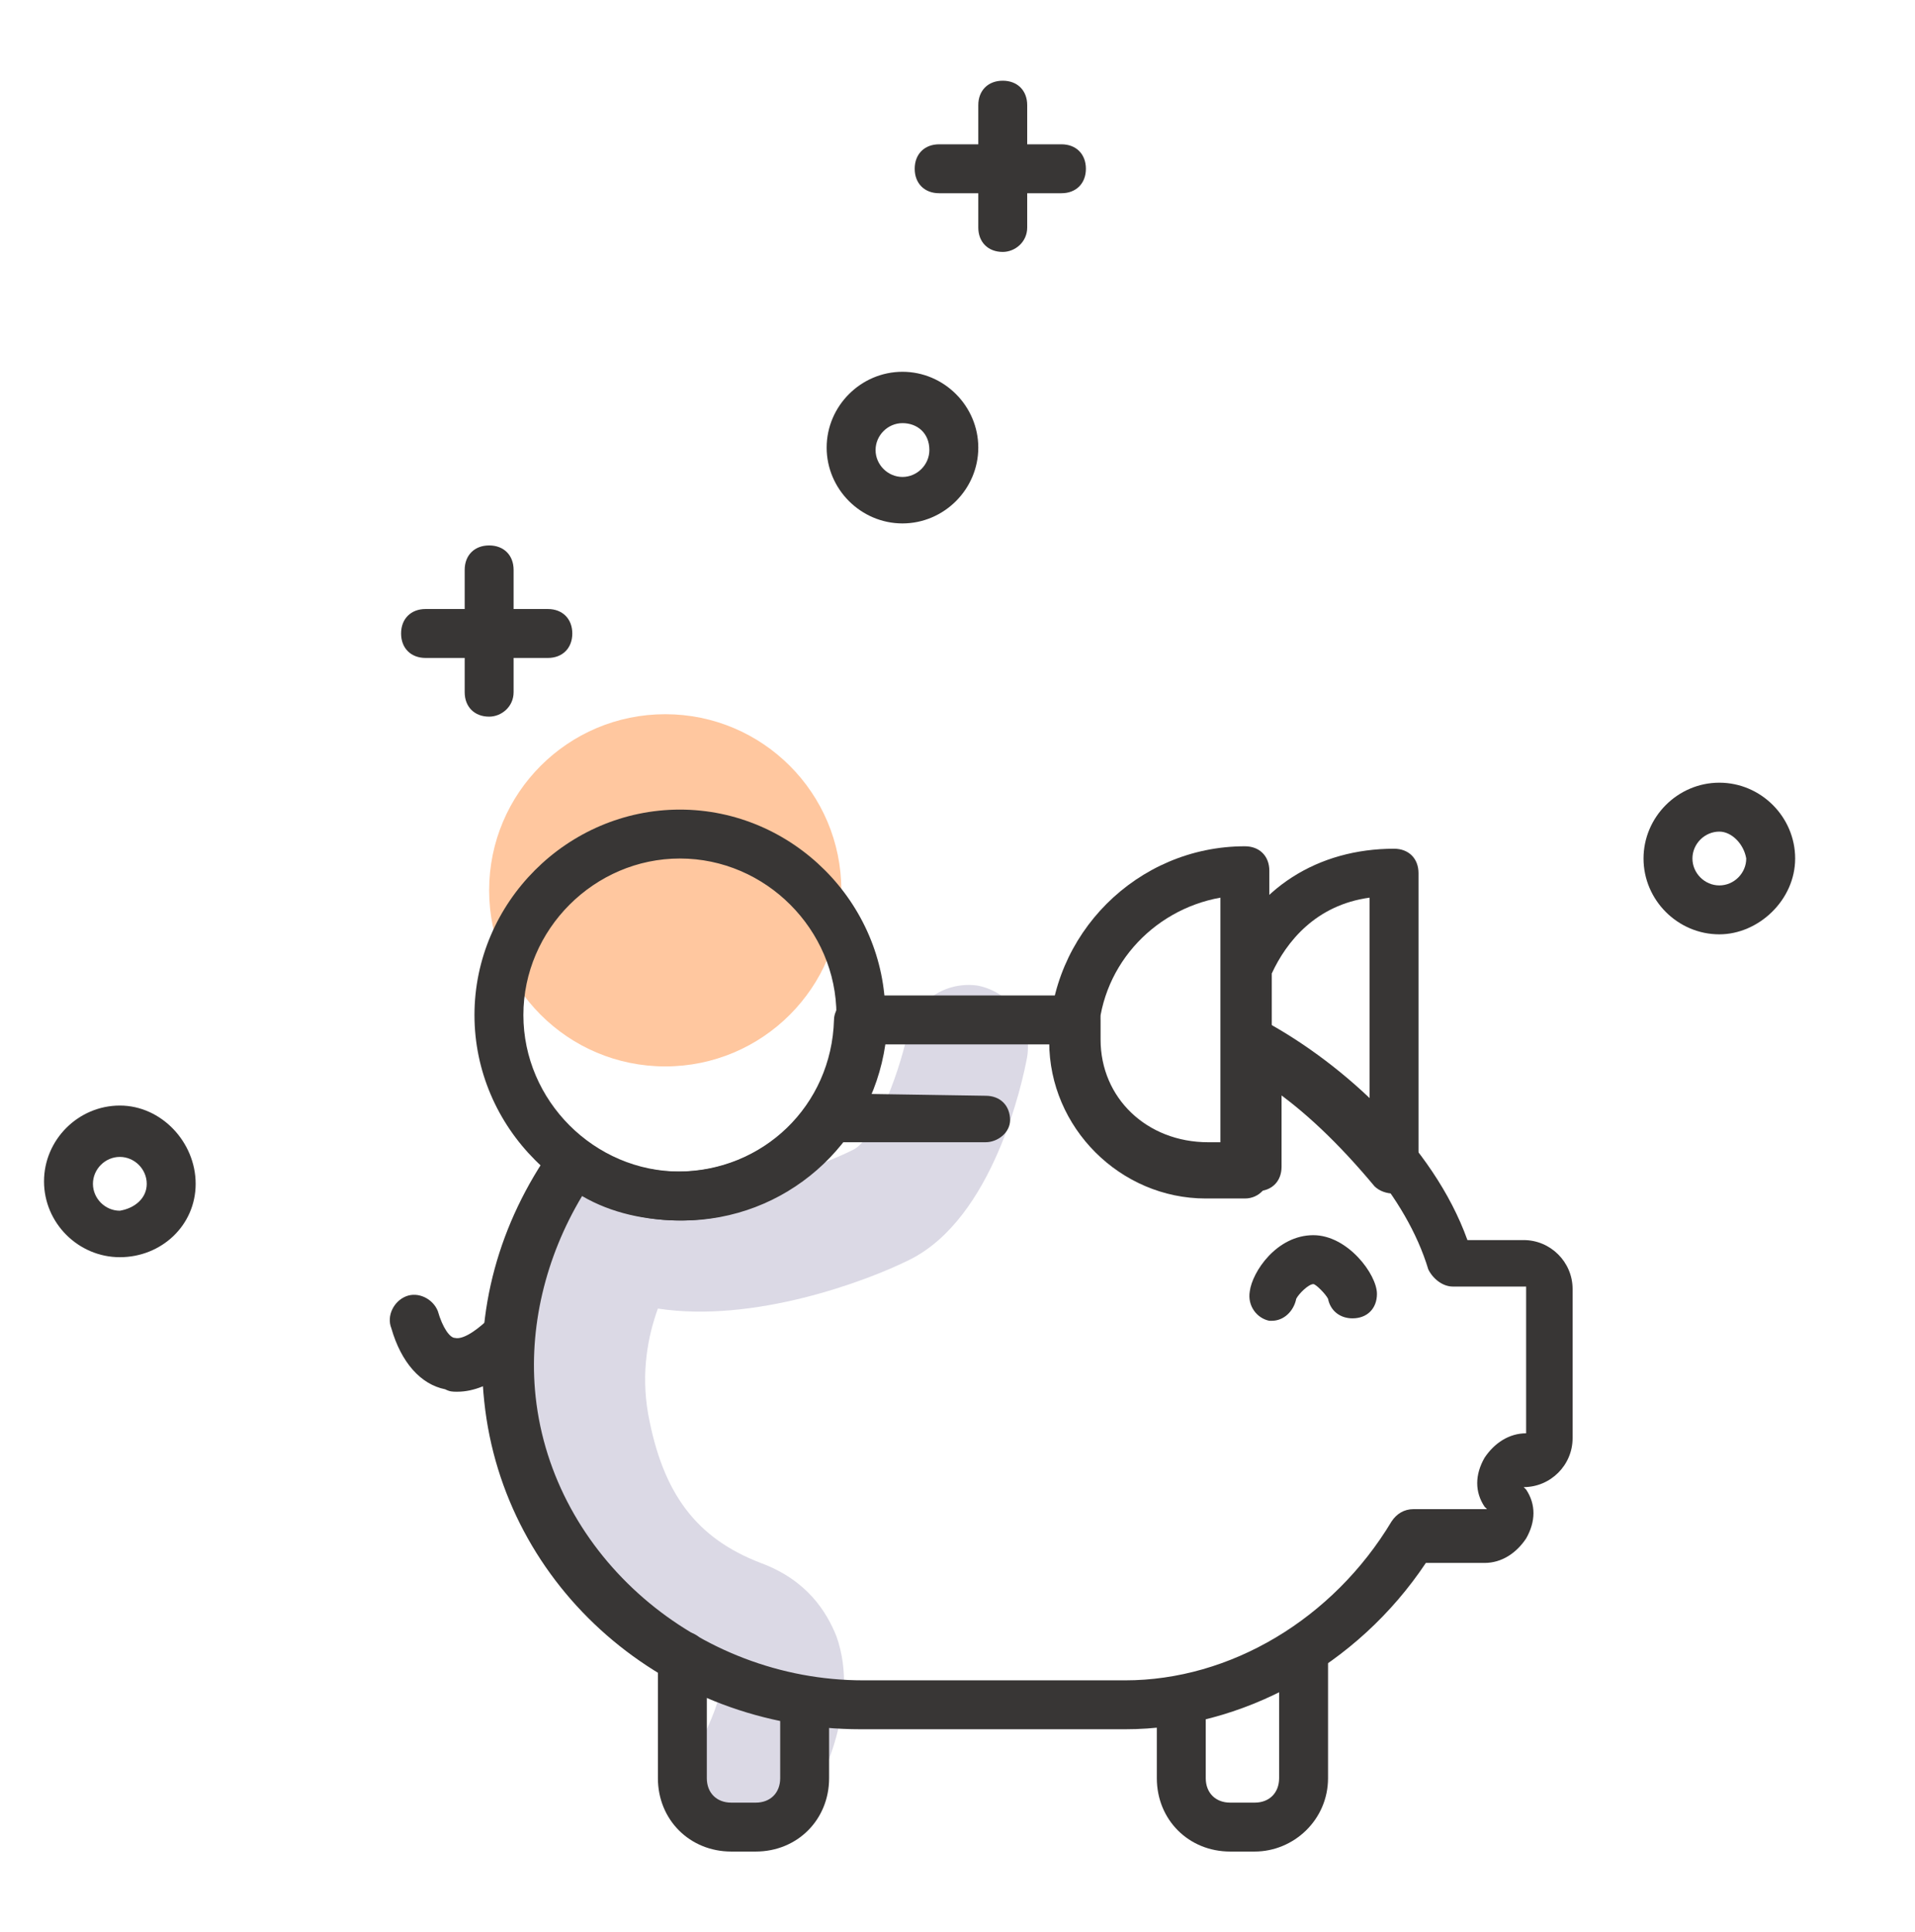
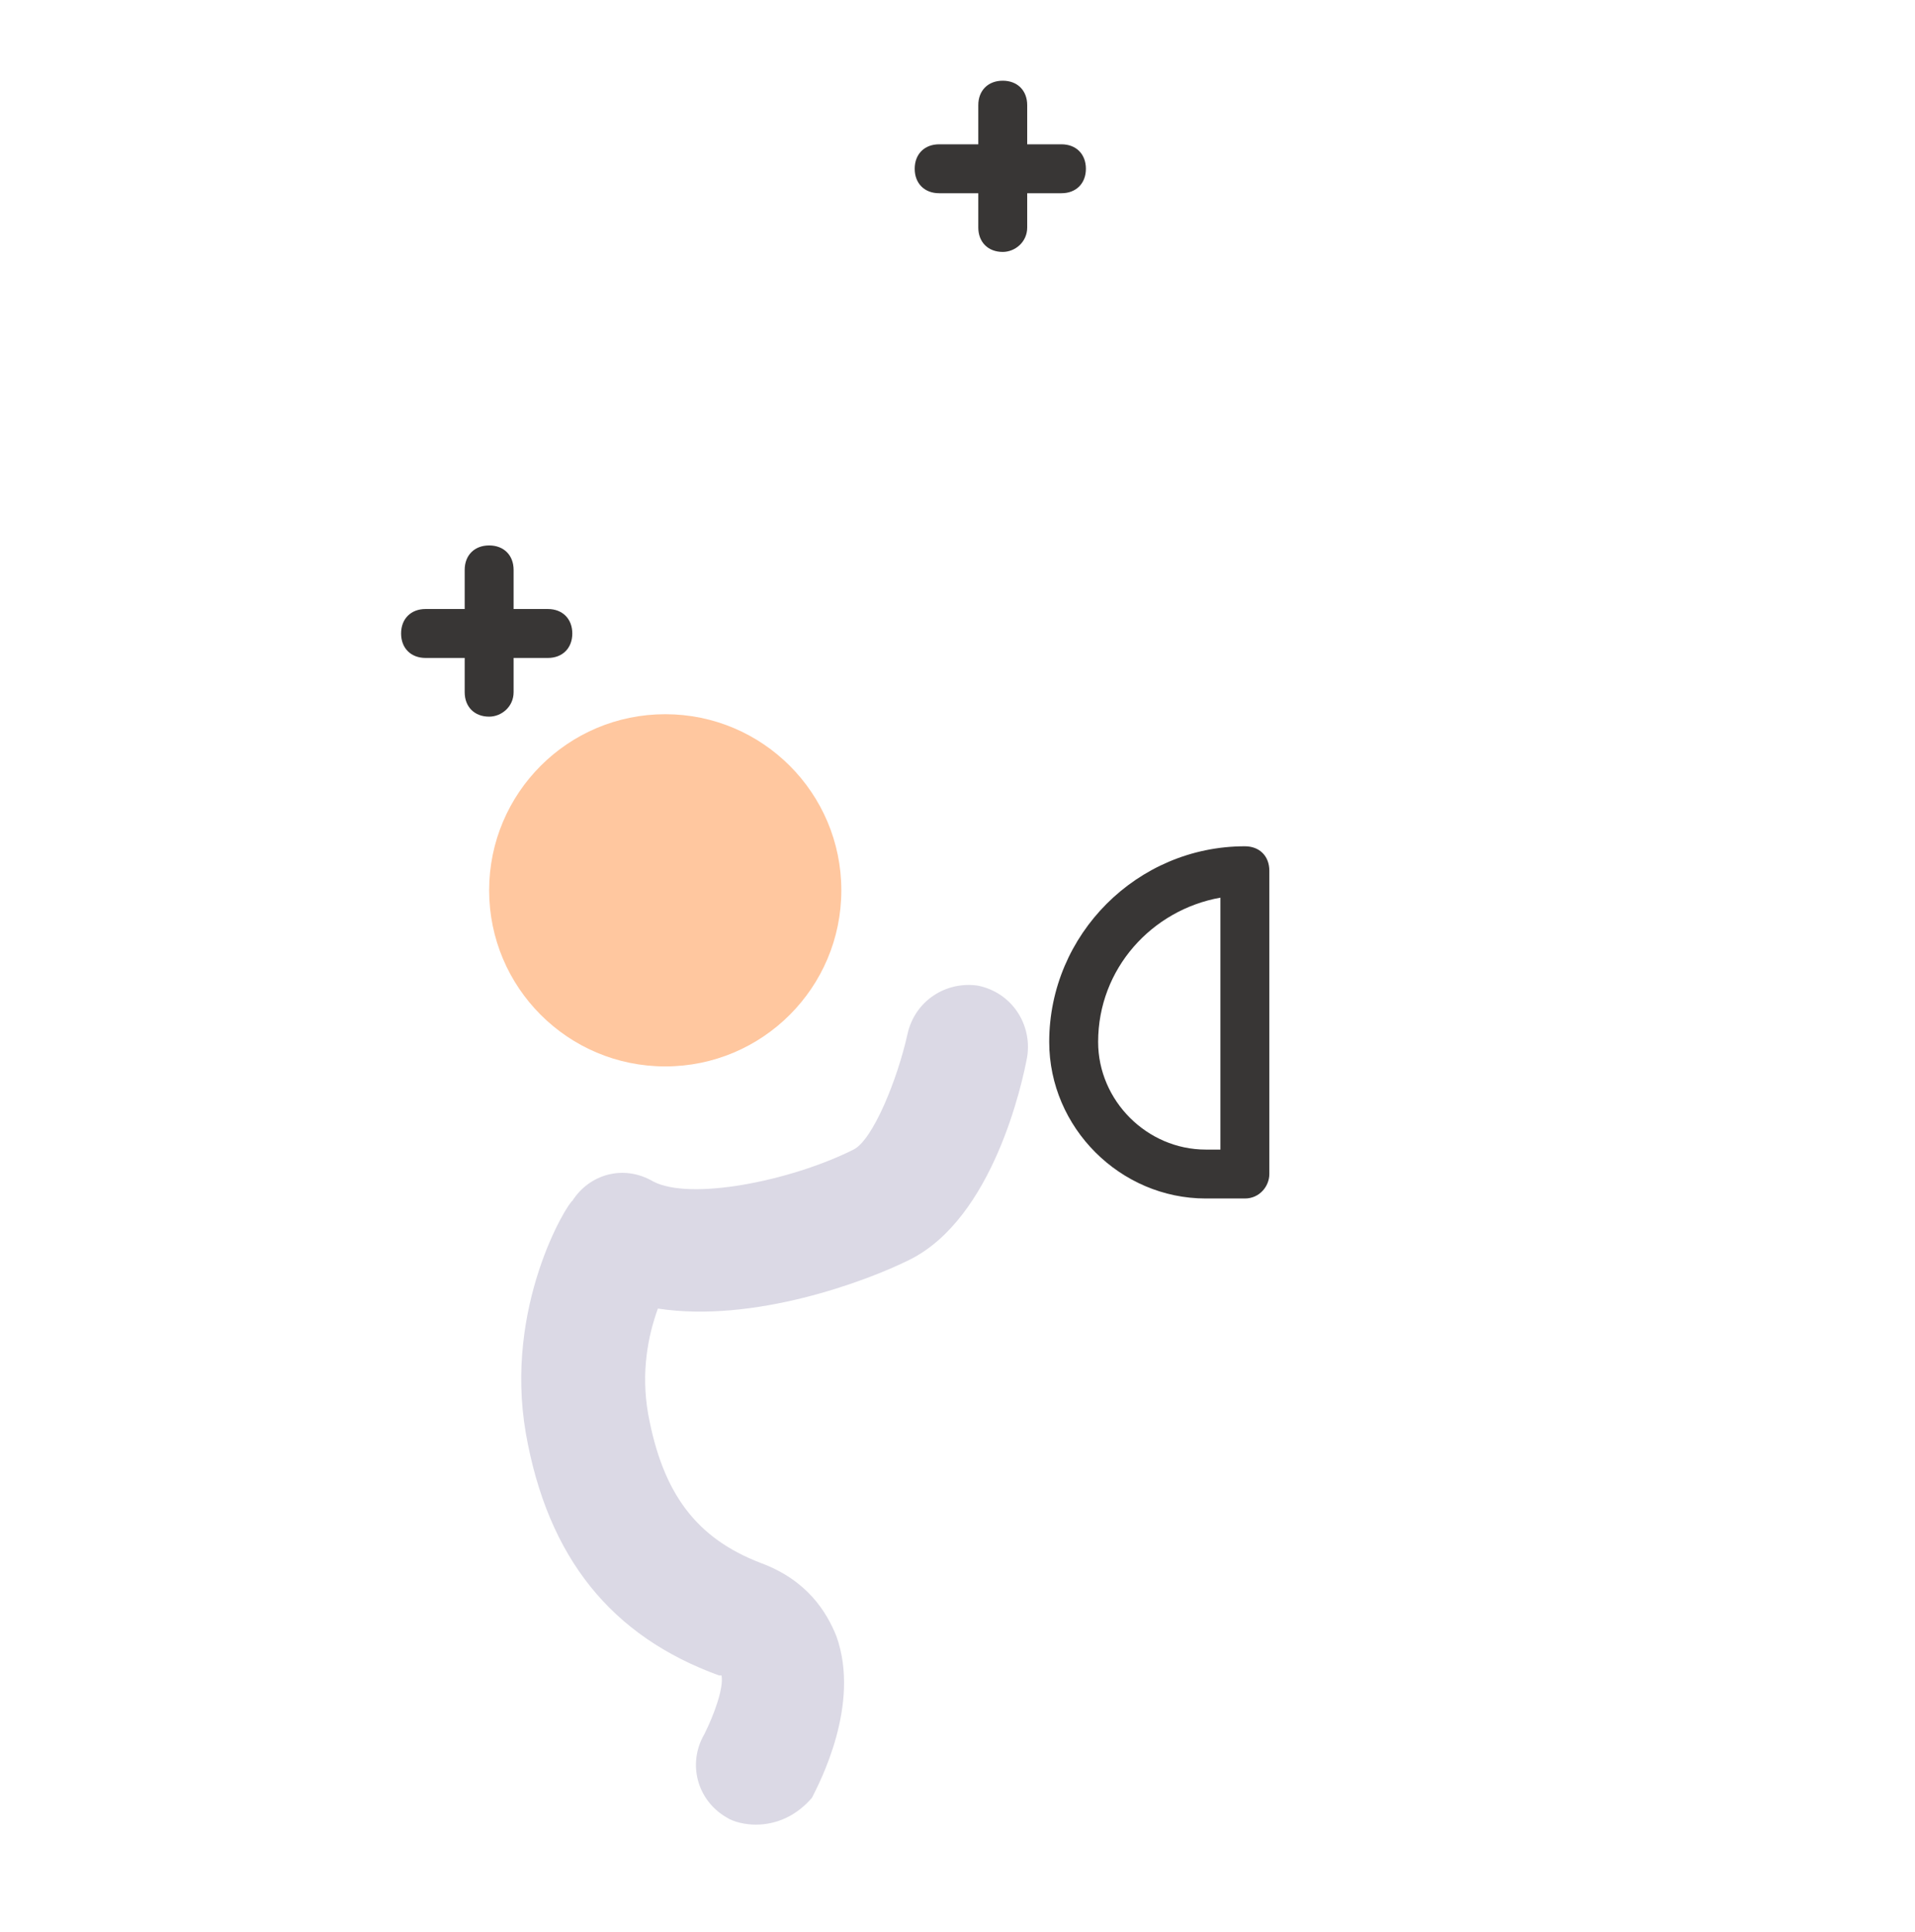
<svg xmlns="http://www.w3.org/2000/svg" baseProfile="tiny" version="1.2" viewBox="0 0 78.3 79">
  <circle cx="27.2" cy="36.4" r="7.2" fill="#FFC79F" />
  <path fill="#DBD9E5" d="M30.9 74.6c-.4 0-.9-.1-1.2-.3-1.2-.7-1.6-2.2-.9-3.4.4-.8.8-1.9.7-2.4h-.1c-4.4-1.6-7-4.8-7.9-9.9-.9-5.2 1.7-9.4 1.9-9.5.7-1.1 2.1-1.5 3.3-.8 1.5.8 5.6 0 8.2-1.3.8-.4 1.8-2.9 2.2-4.7.3-1.4 1.6-2.2 2.9-2 1.4.3 2.2 1.6 2 2.9-.2 1.1-1.4 6.6-4.8 8.3-1.8.9-6.4 2.6-10.3 2-.4 1.1-.7 2.6-.4 4.3.6 3.3 2 5.1 4.6 6.1 1.9.7 2.7 2 3.1 3 1 2.8-.7 6-1 6.6-.6.7-1.4 1.1-2.3 1.1z" />
  <path fill="#383635" d="M50.9 49h-1.6c-3.5 0-6.4-2.9-6.4-6.4 0-4.4 3.6-8 8-8 .6 0 1 .4 1 1V48c0 .5-.4 1-1 1zm-1-12.3c-2.8.5-5 2.9-5 5.9 0 2.4 2 4.4 4.4 4.4h.6V36.7z" />
-   <path fill="#383635" d="M57 48.8c-.3 0-.6-.1-.8-.3-1.5-1.8-2.9-3.1-4.2-4v1.2c0 .6-.4 1-1 1s-1-.4-1-1v-6.1c0-.1 0-.3.1-.4 1.2-2.9 3.8-4.5 6.9-4.5.6 0 1 .4 1 1v12.2c0 .4-.3.8-.7.9H57zm-5-6.7c1.3.7 2.6 1.8 4 3.2v-8.6c-2.2.3-3.4 1.8-4 3.1v2.3zM52 54h-.1c-.5-.1-.9-.6-.8-1.2.1-.8 1.1-2.3 2.6-2.3 1.4 0 2.6 1.6 2.6 2.4 0 .6-.4 1-1 1-.5 0-.9-.3-1-.8-.1-.2-.5-.6-.6-.6-.2 0-.6.4-.7.6-.1.5-.5.9-1 .9zm-33.3 2.9c-.2 0-.3 0-.5-.1-1-.2-1.8-1.1-2.2-2.5-.2-.5.1-1.1.6-1.3.5-.2 1.1.1 1.3.6.2.7.5 1.1.7 1.1.4.1 1.1-.5 1.4-.8.4-.4 1-.4 1.4-.1.4.4.4 1 .1 1.4-.1.4-1.4 1.7-2.8 1.7zm9.1-7c-4.6 0-8.4-3.8-8.4-8.4s3.8-8.4 8.4-8.4 8.4 3.8 8.4 8.4-3.8 8.4-8.4 8.4zm0-14.8c-3.5 0-6.4 2.9-6.4 6.4 0 3.5 2.9 6.4 6.4 6.4s6.4-2.9 6.4-6.4c0-3.5-2.9-6.4-6.4-6.4z" />
-   <path fill="#383635" d="M46 70.7H35.2c-8 0-14.6-5.8-15.4-13.4-.4-3.7.6-7.3 2.8-10.4.3-.4.9-.5 1.4-.2 1.1.8 2.4 1.2 3.7 1.2 3.5 0 6.3-2.7 6.4-6.2 0-.5.5-1 1-1H44c.6 0 1 .4 1 1v.8c0 2.4 1.9 4.2 4.4 4.2h.9v-4c0-.4.2-.7.5-.9.3-.2.7-.2 1 0 3.1 1.7 6.8 5 8.2 8.9h2.3c1.1 0 2 .9 2 2v6.1c0 1.1-.9 2-2 2l.1.1c.4.6.4 1.3 0 2-.4.6-1 1-1.7 1h-2.4c-2.8 4.2-7.5 6.8-12.3 6.8zM23.8 48.9c-1.5 2.5-2.2 5.4-1.9 8.2.7 6.5 6.6 11.6 13.4 11.6H46c4.3 0 8.5-2.5 10.9-6.5.2-.3.5-.5.9-.5h3l-.1-.1c-.4-.6-.4-1.3 0-2 .4-.6 1-1 1.7-1v-6h-3c-.4 0-.8-.3-1-.7-.9-3-3.5-5.8-6-7.5v3.3c0 .6-.4 1-1 1h-1.9c-3.5 0-6.2-2.6-6.4-6h-6.9c-.6 4.1-4.1 7.2-8.3 7.2-1.5 0-2.9-.3-4.1-1z" />
-   <path fill="#383635" d="M40.3 46.7h-6.4c-.6 0-1-.5-1-1 0-.6.4-1 1-1l6.4.1c.6 0 1 .4 1 1 0 .5-.5.9-1 .9zm11 29h-1c-1.7 0-3-1.3-3-3v-3c0-.6.4-1 1-1s1 .4 1 1v3c0 .6.4 1 1 1h1c.6 0 1-.4 1-1v-5c0-.6.4-1 1-1s1 .4 1 1v5c0 1.7-1.4 3-3 3zm-20.4 0h-1c-1.7 0-3-1.3-3-3v-5c0-.6.4-1 1-1s1 .4 1 1v5c0 .6.4 1 1 1h1c.6 0 1-.4 1-1v-3c0-.6.4-1 1-1s1 .4 1 1v3c0 1.7-1.3 3-3 3zm6-54.3c-1.7 0-3.1-1.4-3.1-3.1s1.4-3.1 3.1-3.1c1.7 0 3.1 1.4 3.1 3.1s-1.4 3.1-3.1 3.1zm0-4.1c-.6 0-1.1.5-1.1 1.1 0 .6.5 1.1 1.1 1.1S38 19 38 18.4c0-.7-.5-1.1-1.1-1.1z" />
  <g fill="#383635">
    <path d="M20 29.3c-.6 0-1-.4-1-1v-5c0-.6.4-1 1-1s1 .4 1 1v5c0 .6-.5 1-1 1z" />
    <path d="M22.4 26.9h-5c-.6 0-1-.4-1-1s.4-1 1-1h5c.6 0 1 .4 1 1s-.4 1-1 1z" />
  </g>
  <g fill="#383635">
    <path d="M41 10.3c-.6 0-1-.4-1-1v-5c0-.6.4-1 1-1s1 .4 1 1v5c0 .6-.5 1-1 1z" />
    <path d="M43.4 7.9h-5c-.6 0-1-.4-1-1s.4-1 1-1h5c.6 0 1 .4 1 1s-.4 1-1 1z" />
  </g>
-   <path fill="#383635" d="M70.3 38.2c-1.7 0-3.1-1.4-3.1-3.1s1.4-3.1 3.1-3.1 3.1 1.4 3.1 3.1-1.5 3.1-3.1 3.1zm0-4.2c-.6 0-1.1.5-1.1 1.1 0 .6.5 1.1 1.1 1.1s1.1-.5 1.1-1.1c-.1-.6-.6-1.1-1.1-1.1zM4.9 51.4c-1.7 0-3.1-1.4-3.1-3.1 0-1.7 1.4-3.1 3.1-3.1S8 46.7 8 48.4c0 1.7-1.4 3-3.1 3zm0-4.1c-.6 0-1.1.5-1.1 1.1 0 .6.5 1.1 1.1 1.1.6-.1 1.1-.5 1.1-1.1 0-.6-.5-1.1-1.1-1.1z" />
</svg>